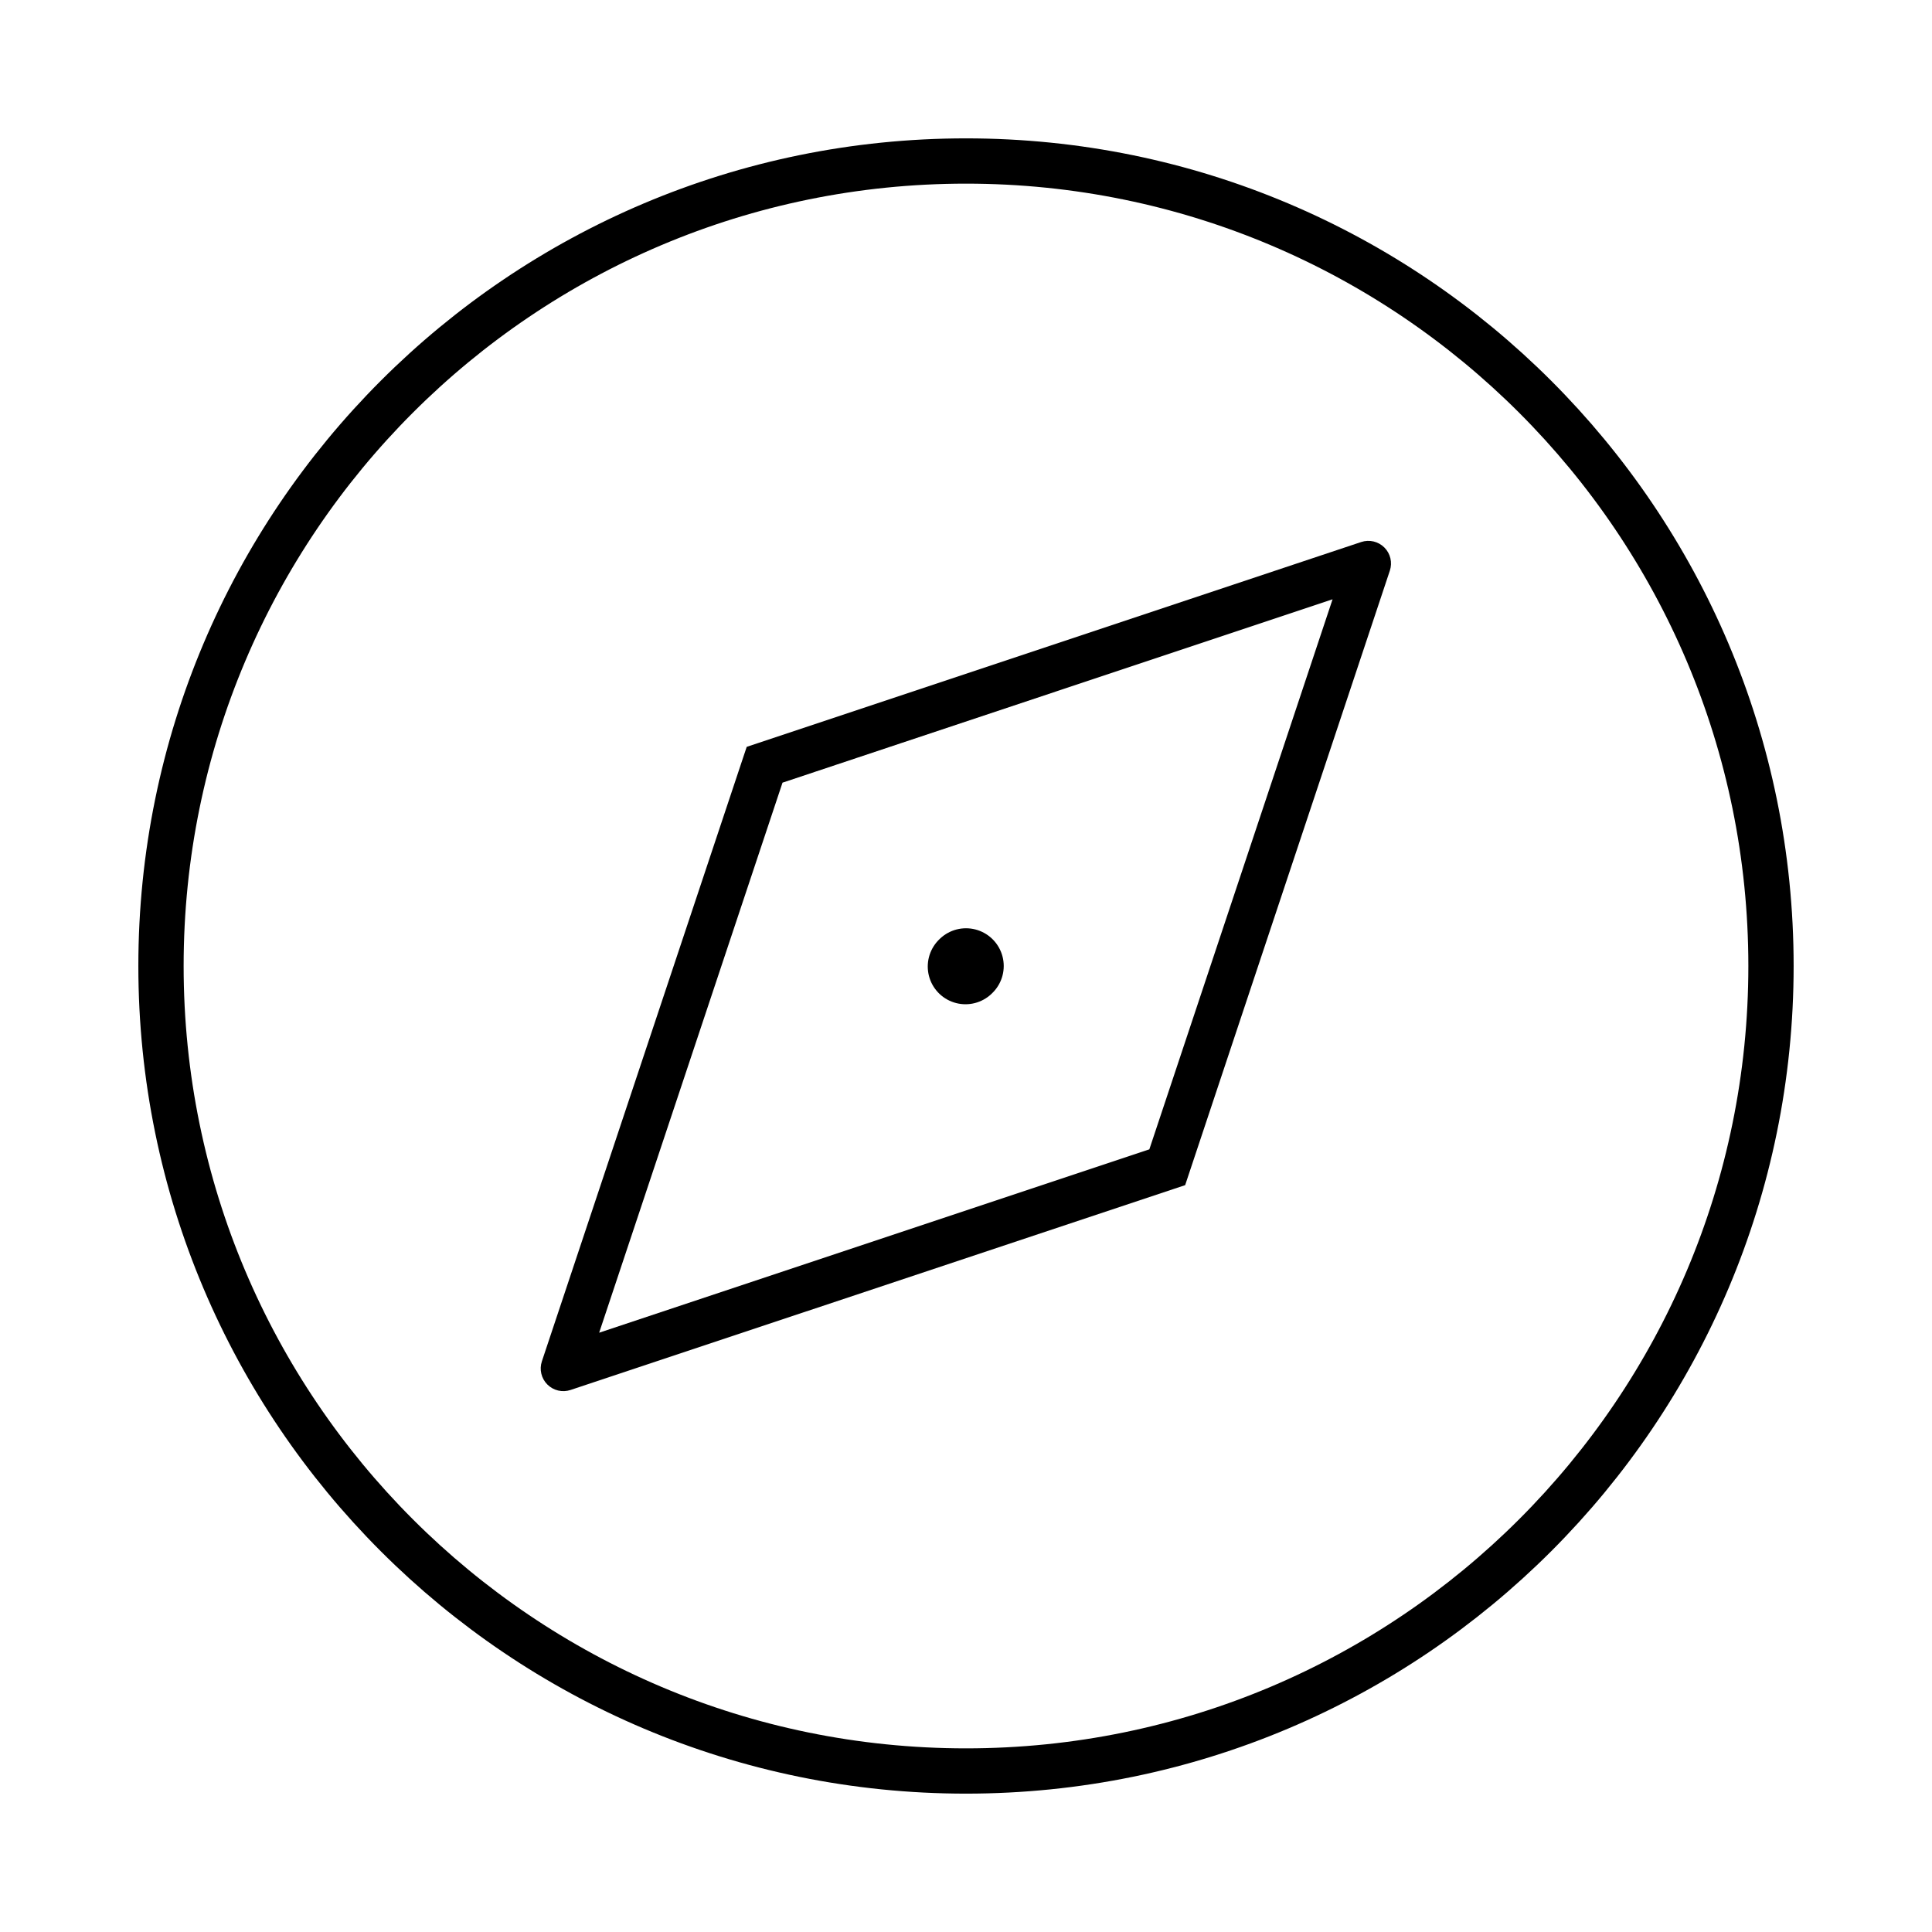
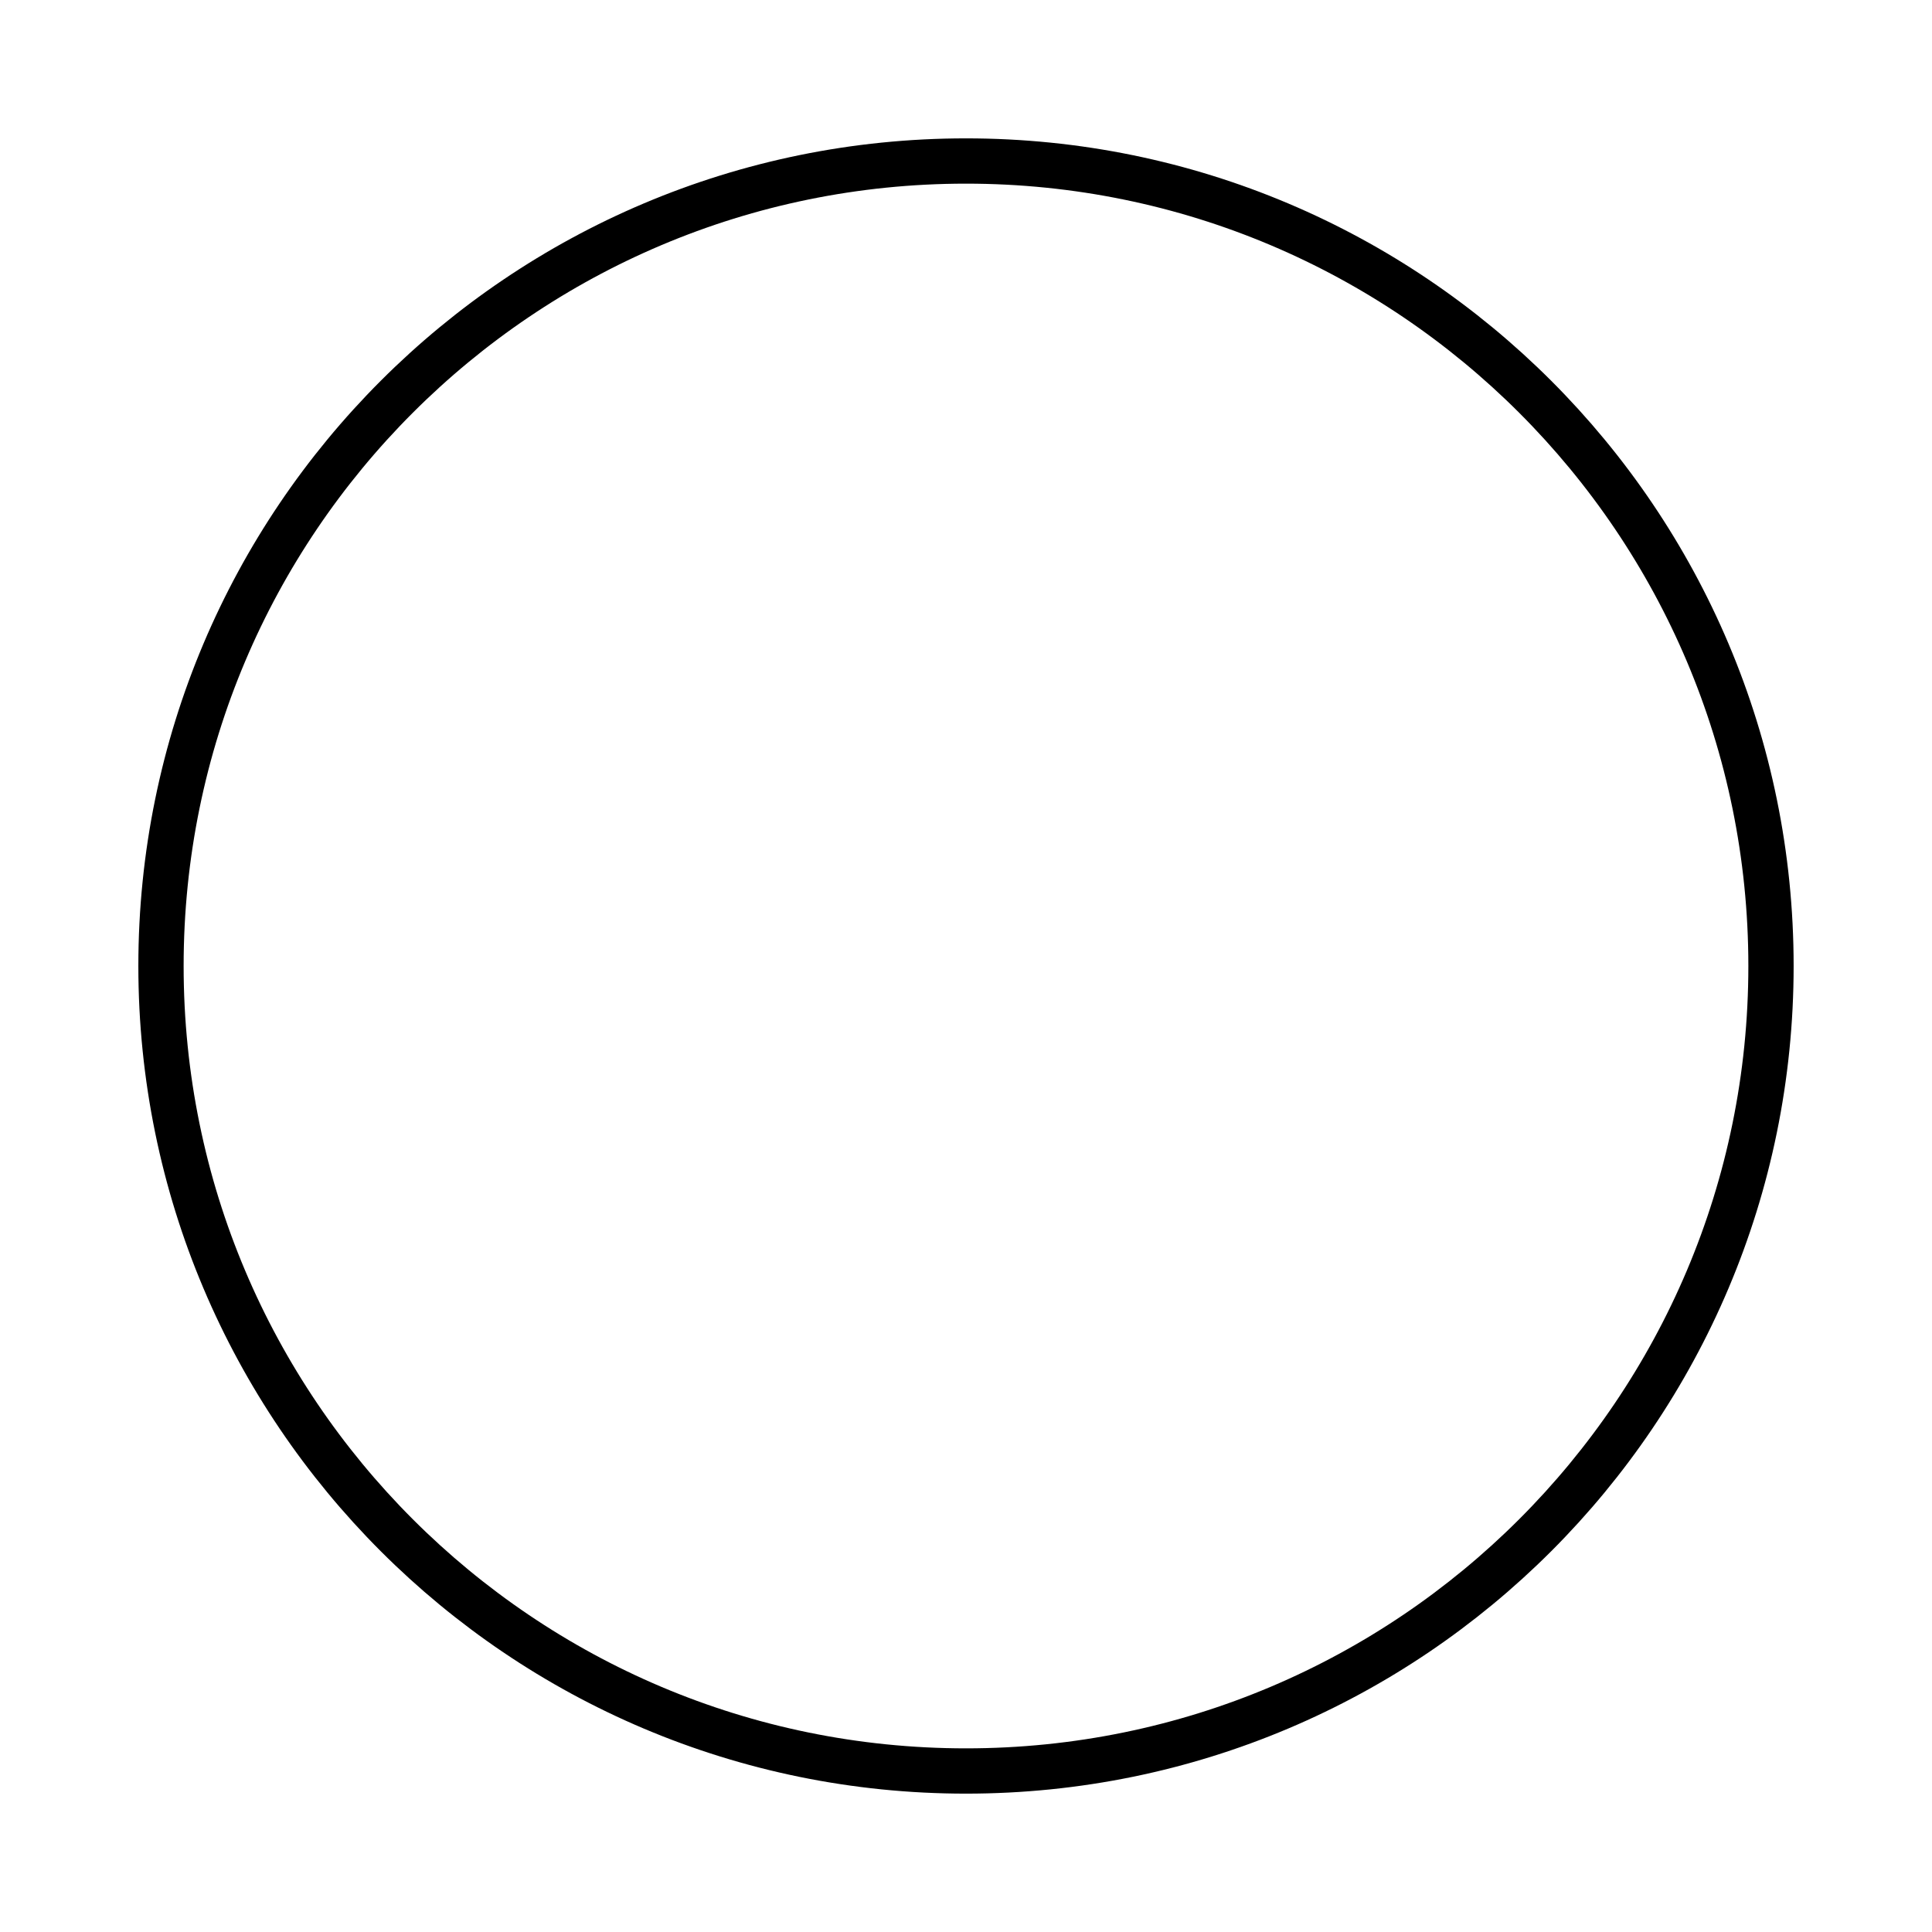
<svg xmlns="http://www.w3.org/2000/svg" width="128" height="128" viewBox="0 0 128 128" fill="none">
  <path d="M117.333 64C117.333 34.545 93.454 10.667 63.999 10.667C34.544 10.667 10.666 34.545 10.666 64C10.666 93.455 34.544 117.333 63.999 117.333C93.454 117.333 117.333 93.455 117.333 64Z" stroke="black" stroke-width="3" />
-   <path d="M50.658 50.667L50.183 49.244L49.472 49.481L49.234 50.192L50.658 50.667ZM77.334 77.333L77.808 78.756L78.52 78.519L78.757 77.807L77.334 77.333ZM37.324 90.667L35.901 90.192C35.721 90.731 35.862 91.326 36.264 91.727C36.665 92.129 37.26 92.269 37.798 92.09L37.324 90.667ZM90.657 37.333L92.081 37.807C92.26 37.268 92.12 36.674 91.718 36.273C91.316 35.871 90.722 35.731 90.183 35.91L90.657 37.333ZM90.657 37.333L90.183 35.91L50.183 49.244L50.658 50.667L51.132 52.09L91.132 38.756L90.657 37.333ZM90.657 37.333L89.234 36.859L75.91 76.859L77.334 77.333L78.757 77.807L92.081 37.807L90.657 37.333ZM37.324 90.667L37.798 92.09L77.808 78.756L77.334 77.333L76.859 75.91L36.85 89.243L37.324 90.667ZM37.324 90.667L38.747 91.141L52.081 51.141L50.658 50.667L49.234 50.192L35.901 90.192L37.324 90.667Z" fill="black" />
-   <path d="M64 64L63.966 64.034" stroke="black" stroke-width="5" stroke-linecap="round" stroke-linejoin="round" />
</svg>